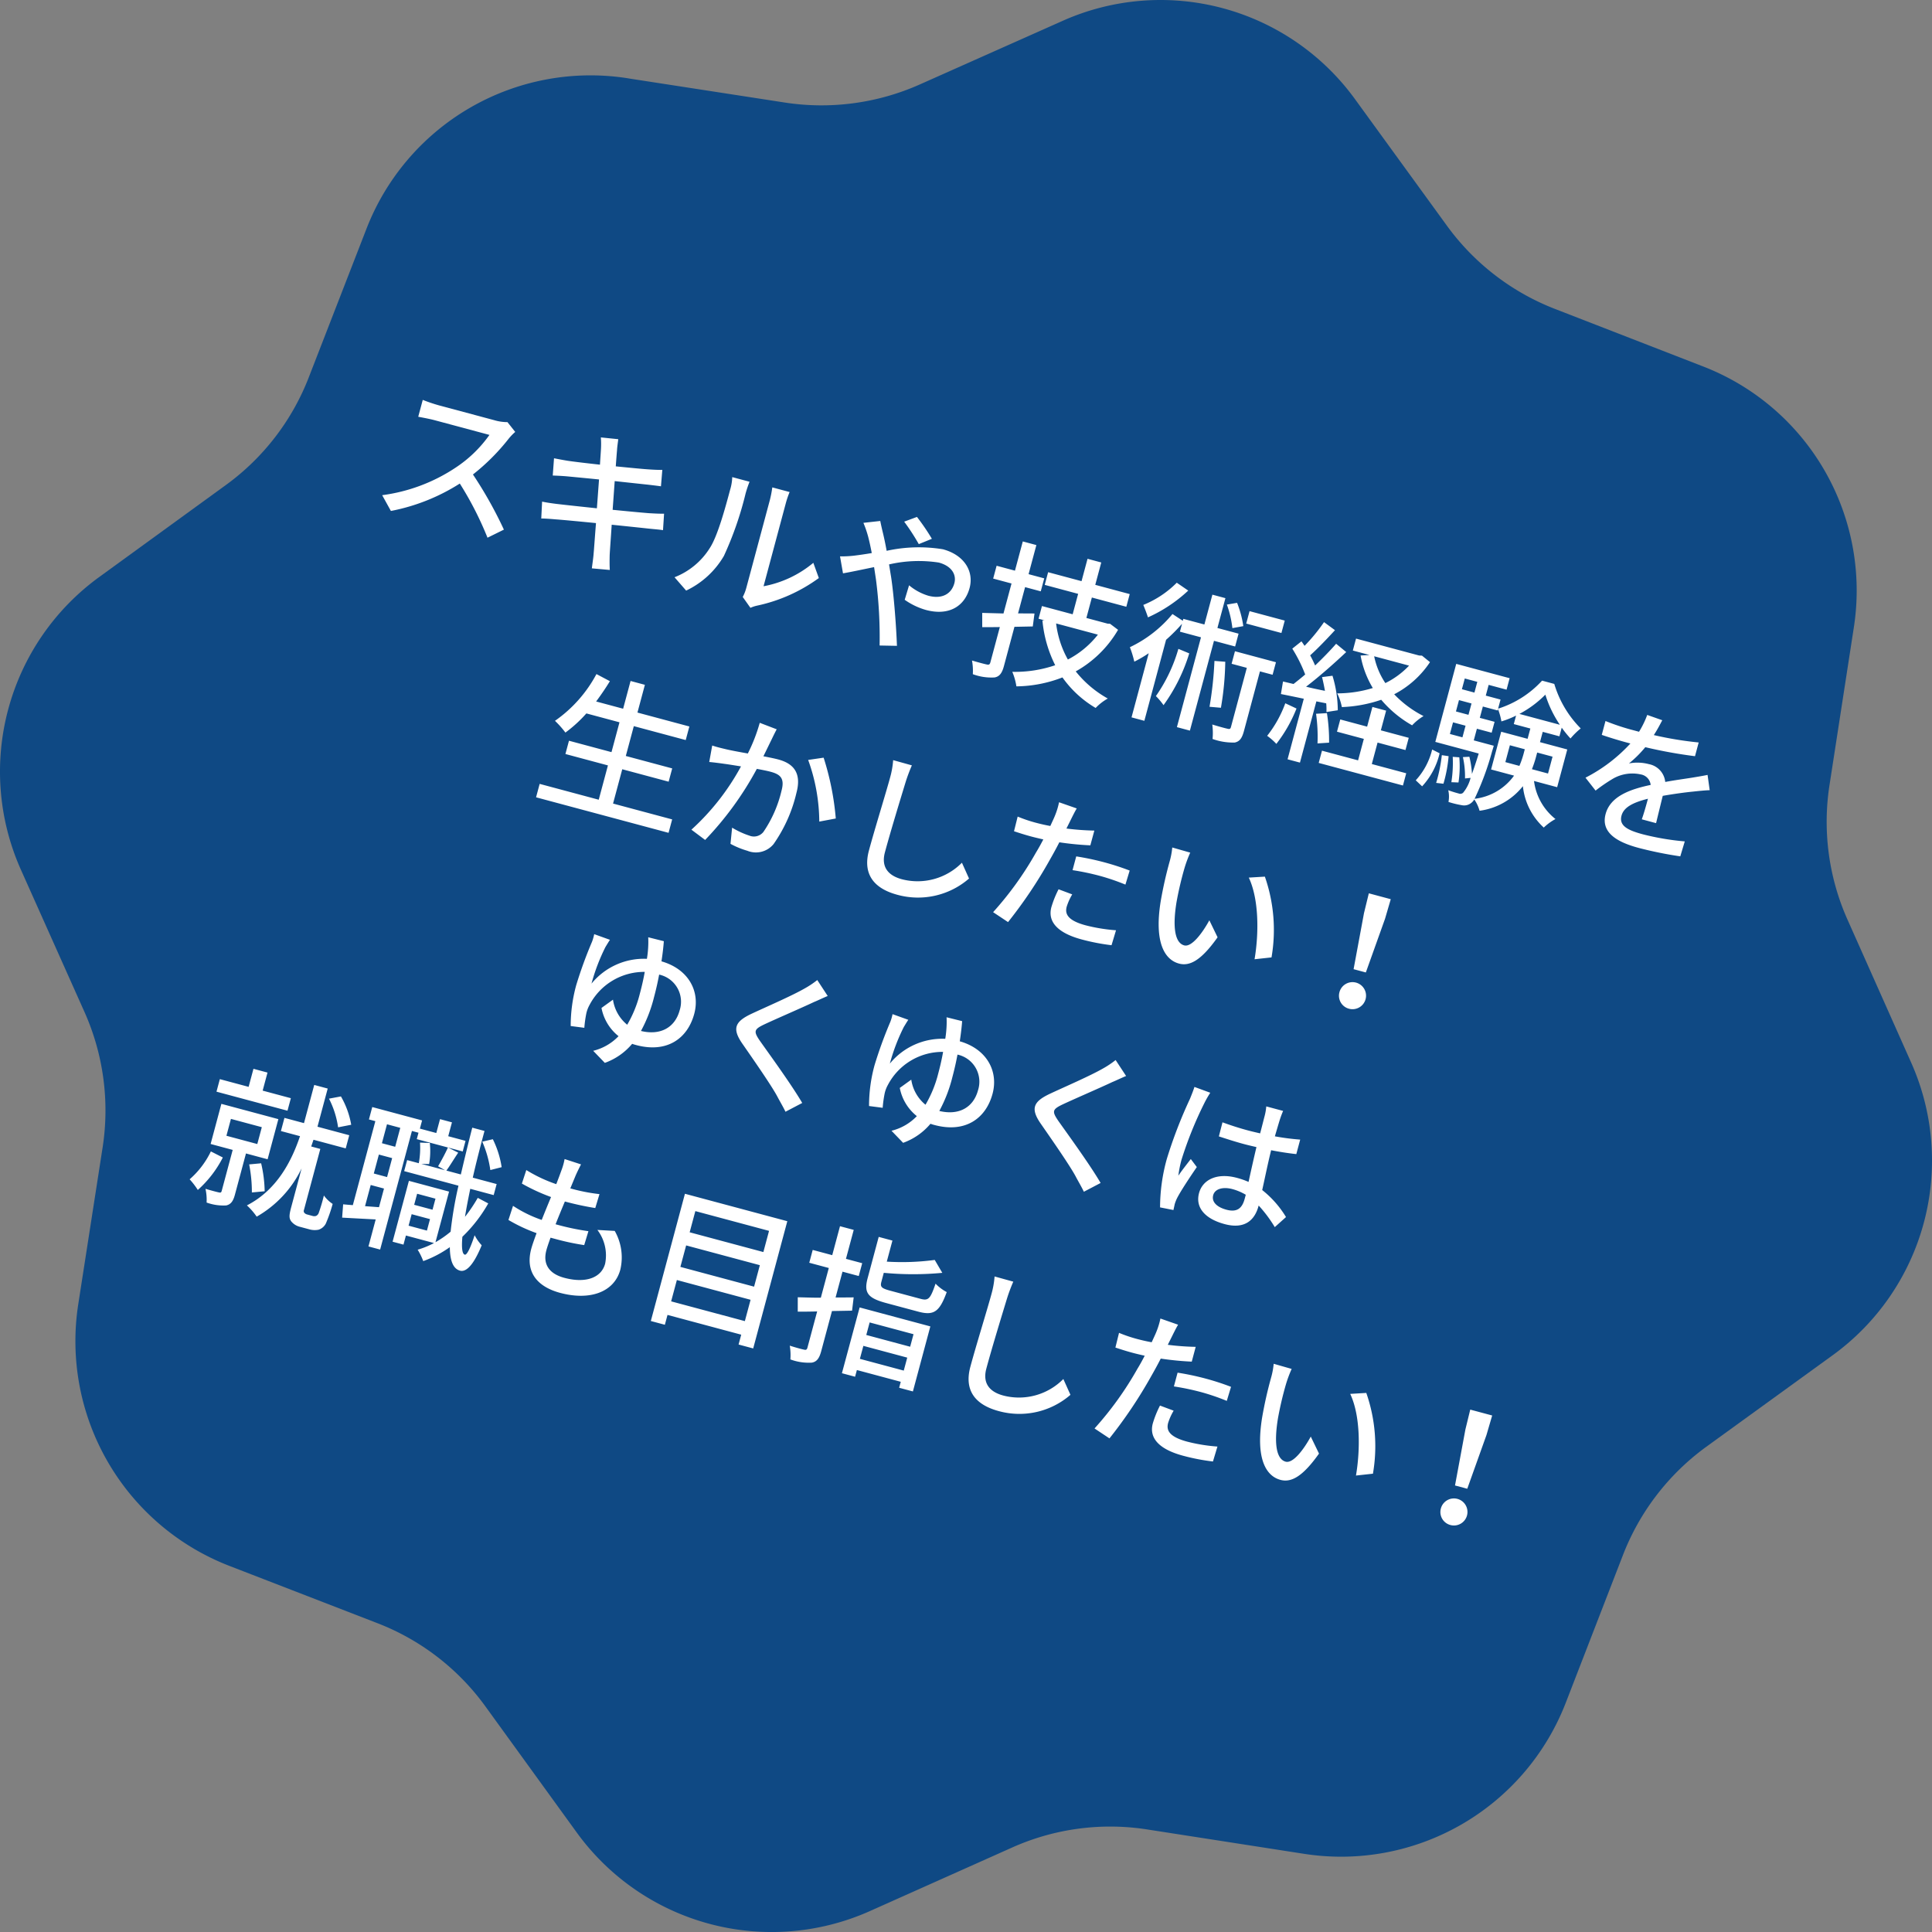
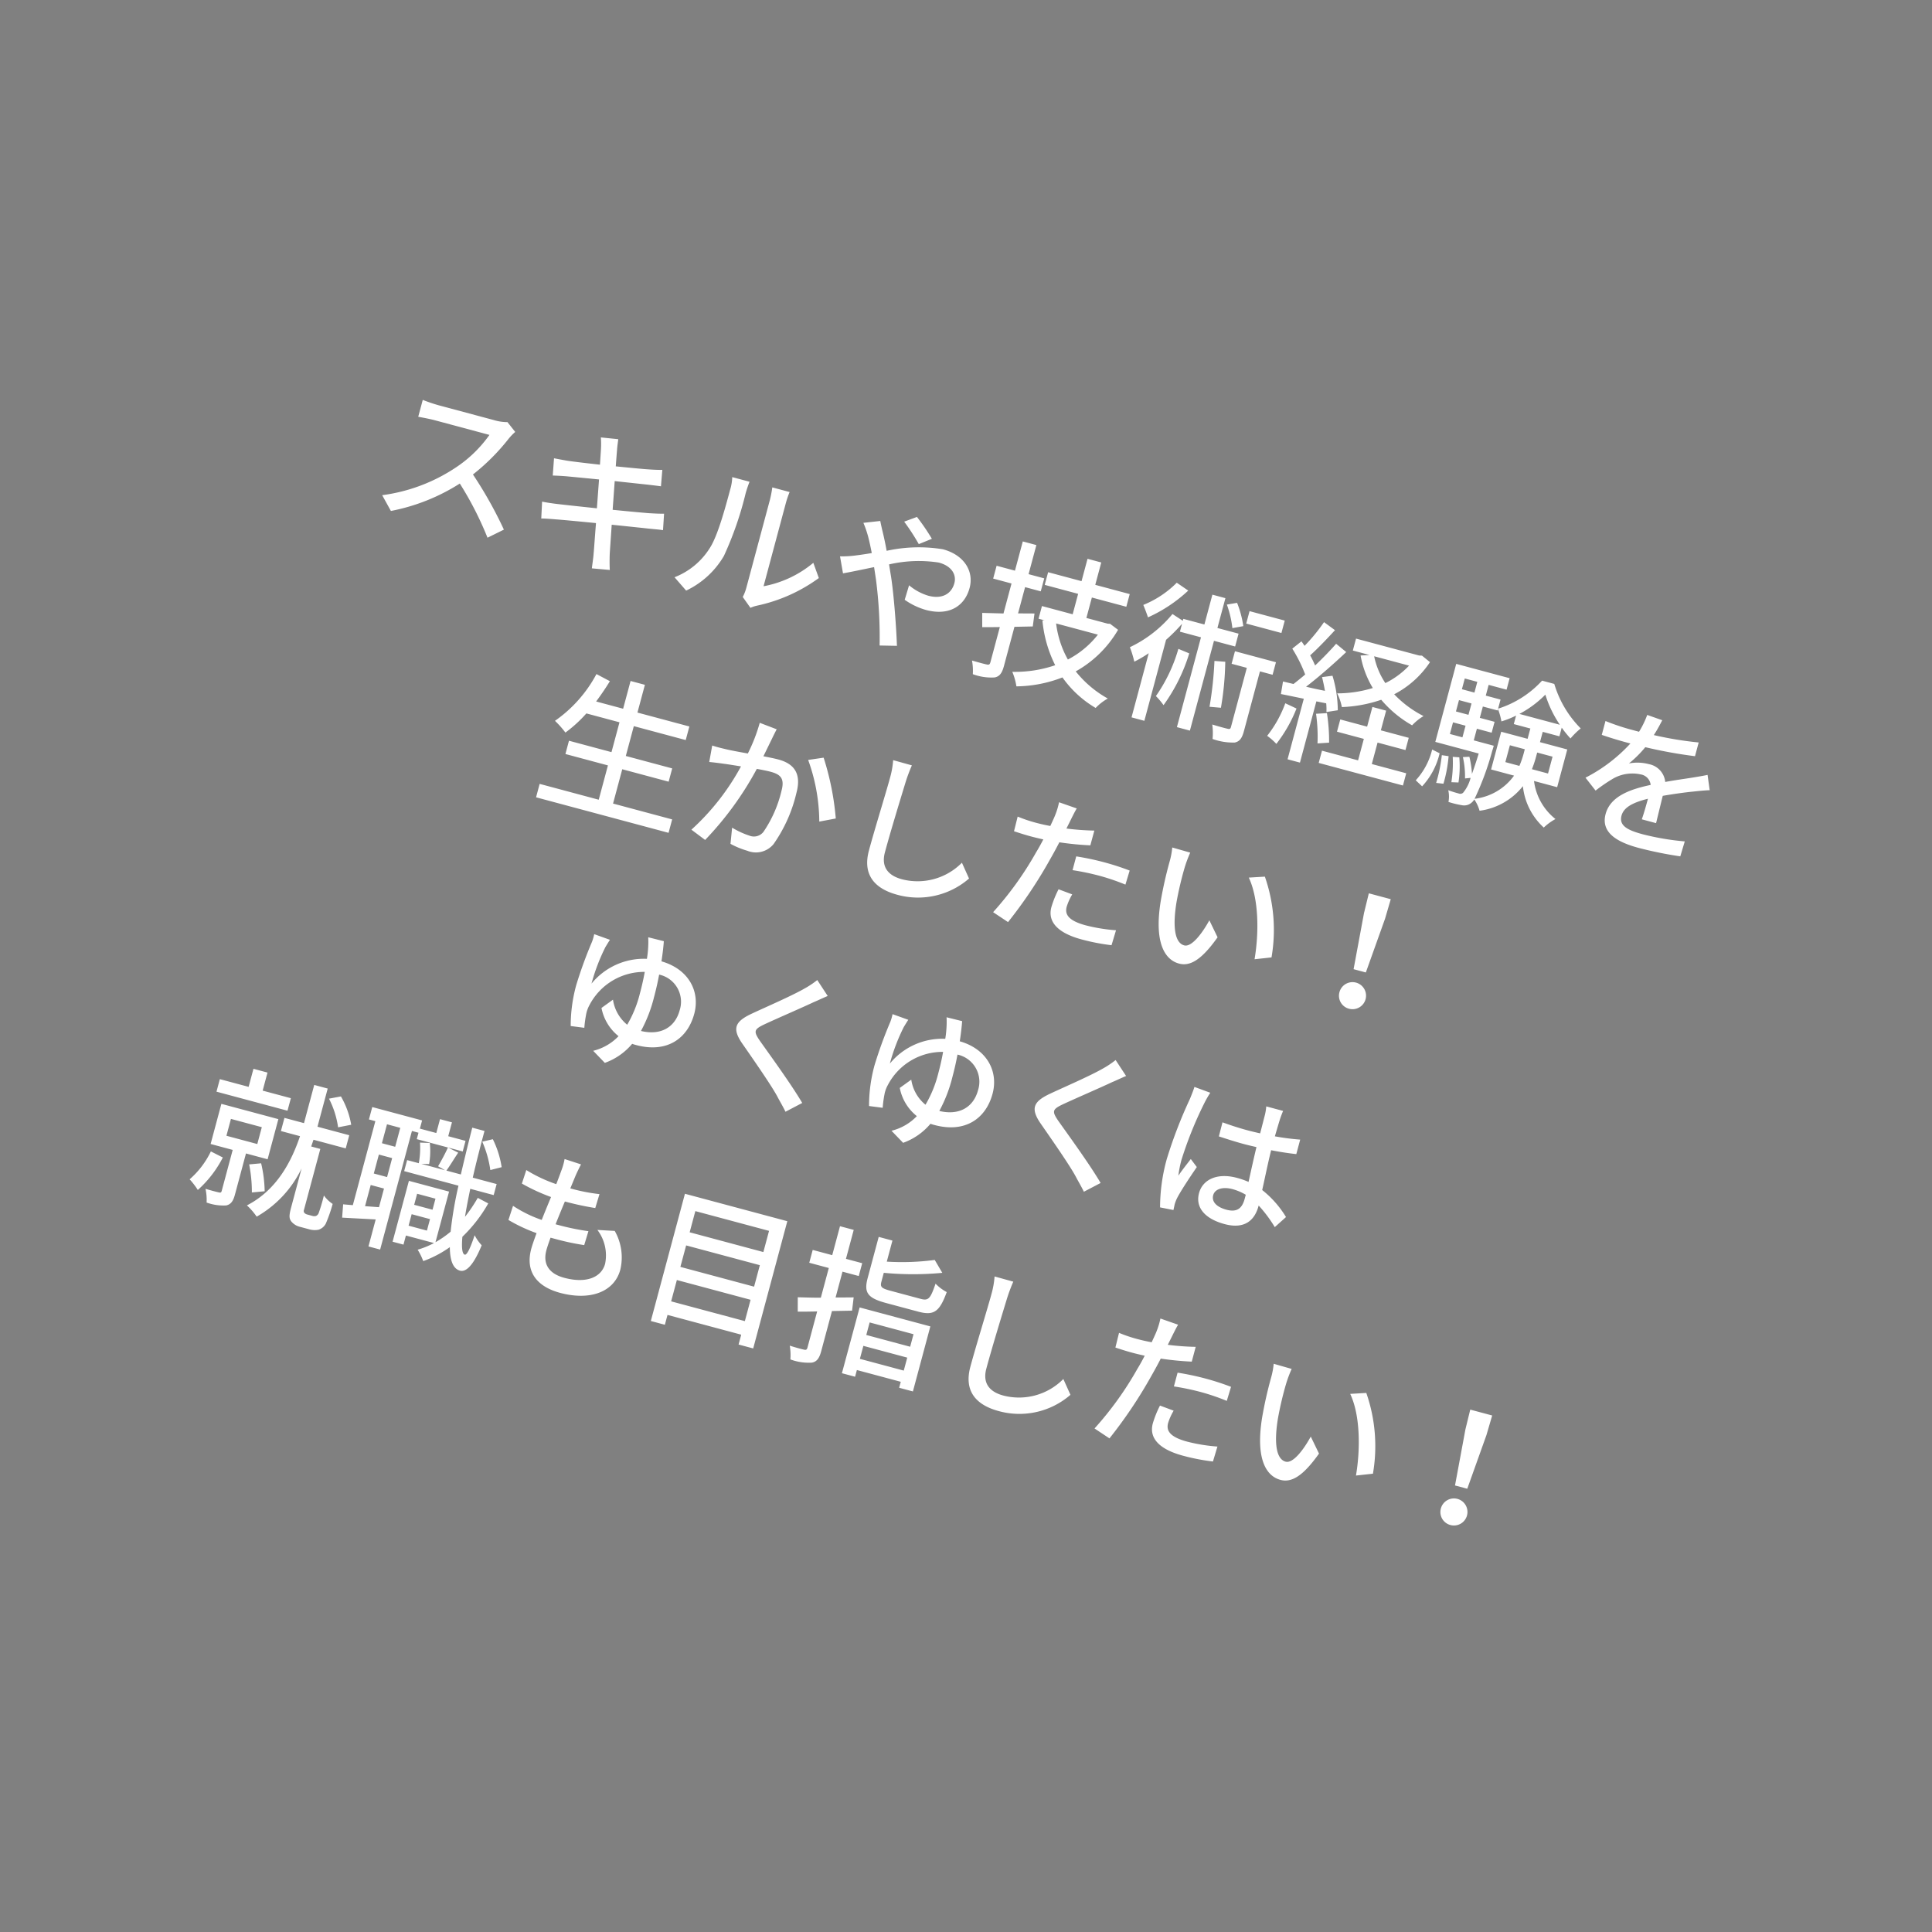
<svg xmlns="http://www.w3.org/2000/svg" width="212.687" height="212.687" viewBox="0 0 212.687 212.687">
  <rect x="0" y="0" width="212.687" height="212.687" fill="#808080" stroke="none" />
  <g transform="translate(7894.064 -623.521)">
-     <path d="M1150.119,5495.23l17.1,2.639a26.593,26.593,0,0,0,14.956-1.965l15.731-7.006a26.454,26.454,0,0,1,32.207,8.629l10.12,13.933a26.586,26.586,0,0,0,11.97,9.18l16.124,6.262A26.454,26.454,0,0,1,1285,5555.788l-2.639,17.1a26.433,26.433,0,0,0,1.954,14.937l7.006,15.73a26.477,26.477,0,0,1-8.619,32.226l-13.944,10.1a26.594,26.594,0,0,0-9.18,11.969l-6.251,16.144a26.521,26.521,0,0,1-28.885,16.677l-17.106-2.659a26.424,26.424,0,0,0-14.936,1.954l-15.72,7.025a26.5,26.5,0,0,1-32.237-8.638l-10.1-13.944a26.436,26.436,0,0,0-11.959-9.16L1106.238,5659a26.521,26.521,0,0,1-16.677-28.885L1092.22,5613a26.591,26.591,0,0,0-1.965-14.956l-7.026-15.719a26.476,26.476,0,0,1,8.649-32.218l13.933-10.121a26.432,26.432,0,0,0,9.16-11.958l6.262-16.125a26.453,26.453,0,0,1,28.885-16.677Z" transform="translate(-8975 -4863.077)" fill="#0f4984" />
    <path d="M-63.75-12.257a5.157,5.157,0,0,1-1.479.17h-6.307a18.188,18.188,0,0,1-1.853-.119v1.921c.272-.017,1.19-.1,1.853-.1H-65.3A13.986,13.986,0,0,1-68-5.9,19.1,19.1,0,0,1-74.987-.918L-73.61.51a21.757,21.757,0,0,0,6.545-4.879A36.771,36.771,0,0,1-62.577.6l1.513-1.326a45.186,45.186,0,0,0-4.862-4.981,23.268,23.268,0,0,0,2.788-4.845,5.868,5.868,0,0,1,.493-.884Zm19.261,5.27c-.391.119-.952.238-1.6.374-.816.153-2.329.408-3.978.68l-.6-3.111c1.53-.238,2.958-.459,3.706-.578.476-.068,1.054-.153,1.36-.187l-.323-1.785c-.34.1-.867.221-1.394.323-.663.136-2.108.374-3.655.629-.17-.884-.289-1.53-.323-1.734-.085-.374-.136-.9-.187-1.224l-1.9.306a9.683,9.683,0,0,1,.34,1.224c.051.238.17.85.34,1.7-1.547.238-2.958.442-3.587.51-.527.051-1,.085-1.479.119l.357,1.87c.442-.1.884-.2,1.462-.306.595-.1,2.006-.34,3.57-.595l.595,3.128c-1.836.289-3.57.561-4.4.68-.476.068-1.19.153-1.615.17l.391,1.819c.374-.1.884-.2,1.581-.323.8-.153,2.516-.442,4.369-.748.289,1.581.544,2.856.612,3.281.1.51.153,1.054.238,1.649l1.955-.34c-.17-.51-.323-1.105-.442-1.6-.1-.459-.34-1.734-.646-3.264,1.581-.255,3.077-.493,3.961-.629.646-.1,1.258-.221,1.649-.255ZM-39.95.561A9.551,9.551,0,0,0-36.924-4.2a37.243,37.243,0,0,0,.527-7.259,12.725,12.725,0,0,1,.085-1.36h-1.972a5.3,5.3,0,0,1,.136,1.377c0,1.955,0,5.27-.493,6.783A8,8,0,0,1-41.565-.527Zm7.327,0a3.542,3.542,0,0,1,.646-.425A17.829,17.829,0,0,0-26.2-4.556l-1.02-1.462a11.959,11.959,0,0,1-4.624,3.91v-9.4a10.239,10.239,0,0,1,.085-1.36h-1.972a12.459,12.459,0,0,1,.1,1.36V-1.445a4.9,4.9,0,0,1-.119,1.071ZM-15.3-11.951a23.728,23.728,0,0,0-2.21-1.9l-1.224.867a23.921,23.921,0,0,1,2.193,1.972Zm-7.735.255a11.813,11.813,0,0,1,.884,1.309c.272.476.561,1.037.867,1.666-.629.289-1.224.544-1.768.765a12.215,12.215,0,0,1-1.513.493l.8,1.717c.748-.34,1.87-.918,3.128-1.547l.544,1.241A49.244,49.244,0,0,1-17.816.884l1.853-.459c-.578-1.887-1.734-5.219-2.6-7.191-.187-.408-.374-.833-.561-1.241a14.536,14.536,0,0,1,5.236-1.615c1.5,0,2.244.8,2.244,1.751,0,1.19-.816,2.074-2.414,2.074A5.95,5.95,0,0,1-16.4-6.358l-.051,1.666a7.657,7.657,0,0,0,2.55.476c2.6,0,4.012-1.479,4.012-3.587,0-1.887-1.5-3.349-3.944-3.349a16.438,16.438,0,0,0-5.933,1.768c-.306-.646-.612-1.258-.9-1.785-.17-.306-.493-.918-.629-1.207Zm20.774,4.76-1.751.459V-9.469h1.785v-1.479H-4.012v-3.315H-5.559v3.332H-7.65v1.462h2.091v3.417c-.85.2-1.632.391-2.278.544l.408,1.513c.595-.153,1.207-.323,1.87-.51V-.476c0,.238-.085.323-.34.323-.2.017-.918.017-1.666,0a6.126,6.126,0,0,1,.476,1.428A5.843,5.843,0,0,0-4.675,1c.493-.238.663-.663.663-1.479V-4.947l1.938-.561Zm7.344.442A10.11,10.11,0,0,1,2.6-2.992a10.745,10.745,0,0,1-2.278-3.5Zm.986-1.5L5.8-7.939H3.383v-2.329H7.31v-1.445H3.383v-2.55H1.819v2.55H-1.989v1.445H1.819v2.329h-3.5v1.445H-1l-.221.068a13.739,13.739,0,0,0,2.635,4.4A13.644,13.644,0,0,1-2.958-.1a6.743,6.743,0,0,1,.85,1.428A14.382,14.382,0,0,0,2.533-.935a11.823,11.823,0,0,0,4.4,2.3A5.609,5.609,0,0,1,7.956.017,11.9,11.9,0,0,1,3.774-1.955,12.359,12.359,0,0,0,7.089-7.582Zm18.479-5.321H20.536V-11.9h4.012ZM20.3-11.543a11.27,11.27,0,0,0-1.326-2.3l-1.037.476a11.432,11.432,0,0,1,1.258,2.346Zm-8.313-2.72a10.977,10.977,0,0,1-2.924,3.315c.238.306.646.867.85,1.19a16.2,16.2,0,0,0,3.519-3.995Zm2.057,6.987A17.436,17.436,0,0,1,13-1.615a7.44,7.44,0,0,1,1.071.748,19.345,19.345,0,0,0,1.258-6.239Zm5.967-1.87v-1.462H17.6v-3.4H16.116v3.4h-2.4v.221l-1.292-.425A13.686,13.686,0,0,1,8.84-6.069a11.158,11.158,0,0,1,.884,1.411,13.471,13.471,0,0,0,1.292-1.309v7.31h1.462V-7.888a19.636,19.636,0,0,0,1.241-2.159v.9h2.4V1.088H17.6V-9.146ZM18.224-7.021a39.863,39.863,0,0,1,.782,5.015l1.241-.221a32.233,32.233,0,0,0-.85-5.015ZM24.8-8.636H20.128v1.428h1.734V-.476c0,.221-.068.289-.289.289C21.335-.17,20.6-.17,19.805-.2a6.989,6.989,0,0,1,.442,1.53,6.626,6.626,0,0,0,2.465-.255c.527-.272.646-.731.646-1.513V-7.208H24.8ZM39.049-12.07a9.109,9.109,0,0,1-2.023,2.533,8.249,8.249,0,0,1-1.955-2.533ZM40.137-13.5l-.306.068H32.64v1.36h1.9l-.935.306a10.5,10.5,0,0,0,2.227,3.111A13.414,13.414,0,0,1,32.2-7.072a5.819,5.819,0,0,1,.884,1.326,15.082,15.082,0,0,0,3.978-1.9,12.578,12.578,0,0,0,4.012,1.836,5.85,5.85,0,0,1,.952-1.309A11.869,11.869,0,0,1,38.284-8.6a10.564,10.564,0,0,0,2.89-4.437ZM26.962-4.539a12.848,12.848,0,0,1-1,3.978,6.644,6.644,0,0,1,1.207.595A15.74,15.74,0,0,0,28.305-4.3ZM31.314-5.7a6.64,6.64,0,0,1,.272.918l1.156-.51a13.179,13.179,0,0,0-1.547-3.519l-1.071.442c.238.425.476.9.7,1.377-.731.051-1.445.085-2.125.1,1.1-1.428,2.329-3.281,3.281-4.828l-1.309-.595c-.425.867-1,1.9-1.615,2.907a12.293,12.293,0,0,0-.816-.935c.612-.935,1.326-2.244,1.921-3.383l-1.394-.544a19.6,19.6,0,0,1-1.394,3.077c-.153-.136-.306-.272-.459-.391l-.765,1.037a16.036,16.036,0,0,1,2.108,2.38c-.323.476-.663.935-.969,1.343l-1.19.034.136,1.394c.765-.051,1.632-.1,2.567-.153v6.9h1.411V-5.627ZM30.532-4.3a18.183,18.183,0,0,1,1,3.111L32.742-1.6a19.639,19.639,0,0,0-1.071-3.077Zm7.361,1.309h3.179V-4.386H37.893V-6.63H36.329v2.244h-3.06v1.394h3.06V-.544H32.215V.85h9.6V-.544H37.893ZM43.877.391a8,8,0,0,0,.918-4.012l-.9-.187a7.647,7.647,0,0,1-.867,3.74Zm1.207-3.876a16.661,16.661,0,0,1,.187,3.111l.8-.119a15.328,15.328,0,0,0-.238-3.077Zm2.975-2.482V-7.293h1.683V-8.534H48.059V-9.826h1.683v-.153a6.812,6.812,0,0,1,.714,1.207A9.869,9.869,0,0,0,51.85-9.809v.969h1.887v1.173H50.728v4.3h2.618A6.251,6.251,0,0,1,49.81.221a31.121,31.121,0,0,0,.51-5.61c.017-.17.017-.578.017-.578Zm-2.72-1.326h1.428v1.326H45.339Zm1.428-2.533v1.292H45.339V-9.826Zm0-2.465v1.224H45.339v-1.224Zm5.389,2.21a11.61,11.61,0,0,0,2.21-2.788,12.532,12.532,0,0,0,2.4,2.788Zm4.743,3.6v1.921H55.063a12.318,12.318,0,0,0,.085-1.581v-.34ZM52.037-4.556V-6.477h1.7v.323a10.22,10.22,0,0,1-.1,1.6Zm6.222,1.19v-4.3H55.148V-8.84h1.9v-.986a11.4,11.4,0,0,0,1.241.9,8.172,8.172,0,0,1,.8-1.36,11.674,11.674,0,0,1-4.08-3.978H53.618a11.089,11.089,0,0,1-3.876,4.233v-1.037H48.059v-1.224H50.1V-13.6H44.013v8.891H48.96c-.034.969-.085,1.734-.136,2.363A10.525,10.525,0,0,0,48.059-4.1l-.68.221a9.658,9.658,0,0,1,.833,2.21l.578-.221a4.206,4.206,0,0,1-.374,1.8.466.466,0,0,1-.442.2c-.221,0-.68,0-1.207-.051a3.165,3.165,0,0,1,.357,1.241,10.114,10.114,0,0,0,1.5-.034,1.227,1.227,0,0,0,.935-.493,1.366,1.366,0,0,0,.238-.476,4.229,4.229,0,0,1,.884,1.054A7.292,7.292,0,0,0,54.587-2.5a7.152,7.152,0,0,0,3.4,3.808,5.943,5.943,0,0,1,1-1.241,6.345,6.345,0,0,1-3.366-3.434ZM47.634-1.054a11.811,11.811,0,0,0-.629-2.7l-.714.136a13.869,13.869,0,0,1,.578,2.737ZM69.8-2.363c-.017-.8-.051-2.142-.068-3.094C70.907-6,72-6.46,72.862-6.783c.51-.2,1.241-.476,1.7-.612L73.9-8.959c-.544.272-1.037.493-1.6.748-.8.357-1.666.714-2.7,1.207a2.216,2.216,0,0,0-2.244-1.428,4.959,4.959,0,0,0-2.142.493,12.29,12.29,0,0,0,1.275-2.193,51.455,51.455,0,0,0,5.542-.459v-1.564a38.923,38.923,0,0,1-4.981.493c.238-.731.374-1.377.476-1.819l-1.751-.136a10.151,10.151,0,0,1-.391,2.023H64.4a24.69,24.69,0,0,1-2.89-.187V-10.2c.935.068,2.108.1,2.8.1H64.8A17.531,17.531,0,0,1,61-5.185L62.441-4.1a18.1,18.1,0,0,1,1.547-1.8,4.277,4.277,0,0,1,2.788-1.207,1.312,1.312,0,0,1,1.36.833C66.2-5.287,64.175-3.978,64.175-1.9,64.175.187,66.13.765,68.646.765A42.828,42.828,0,0,0,73.321.476l.051-1.717A28.349,28.349,0,0,1,68.7-.8c-1.7,0-2.788-.221-2.788-1.377,0-.986.9-1.751,2.329-2.55,0,.833-.017,1.785-.068,2.363ZM-41.65,25.286v-3.91h5.287V19.863H-41.65v-3.4h5.916V14.916H-41.65V11.754h-1.632v3.162h-3.077c.323-.816.629-1.683.884-2.55l-1.632-.374a14.676,14.676,0,0,1-3.077,6.154,10.125,10.125,0,0,1,1.445.952,14.678,14.678,0,0,0,1.683-2.635h3.774v3.4h-4.845v1.513h4.845v3.91h-6.732v1.53h15.1v-1.53Zm13.294-12.767a18.5,18.5,0,0,1-.391,3.6c-.952.085-1.853.153-2.4.17-.561.017-1.054.034-1.615,0l.153,1.836c.476-.085,1.241-.187,1.683-.238.374-.051,1.054-.119,1.819-.2a26.306,26.306,0,0,1-3.468,8.143l1.751.7A35.562,35.562,0,0,0-27.353,17.5c.629-.051,1.19-.085,1.53-.085,1.071,0,1.717.238,1.717,1.683a13.516,13.516,0,0,1-.748,4.913,1.331,1.331,0,0,1-1.377.8,8.985,8.985,0,0,1-2.074-.357l.289,1.768a9.221,9.221,0,0,0,1.989.255,2.512,2.512,0,0,0,2.6-1.462,16.209,16.209,0,0,0,.969-6.1c0-2.346-1.241-3.026-2.873-3.026-.391,0-.986.034-1.683.085.153-.765.306-1.581.408-2.091.068-.374.153-.8.238-1.156Zm6.205,2.567a20.2,20.2,0,0,1,2.941,6.239l1.666-.8a30.132,30.132,0,0,0-3.026-6.12Zm9.044-2.4a9.675,9.675,0,0,1,.17,1.938c0,1.632-.17,5.967-.17,8.364,0,2.788,1.717,3.893,4.284,3.893A8.57,8.57,0,0,0-1.666,23.11l-1.207-1.479A6.858,6.858,0,0,1-8.789,25.1c-1.445,0-2.567-.612-2.567-2.38,0-2.346.136-6.222.2-8.092a18.816,18.816,0,0,1,.187-1.921ZM9.1,19.268a27.6,27.6,0,0,1,3.179-.17,24.247,24.247,0,0,1,2.856.2l.051-1.615a28.156,28.156,0,0,0-2.941-.153A29.5,29.5,0,0,0,9.1,17.7Zm1.19-4.828a28.842,28.842,0,0,1-3.026.578l.2-.986c.068-.34.2-1.02.323-1.445l-2.057-.153a8.073,8.073,0,0,1-.051,1.53c-.034.306-.119.748-.2,1.241-.595.051-1.156.068-1.683.068a15.6,15.6,0,0,1-2.057-.136L1.768,16.8c.612.034,1.224.068,2.006.068.425,0,.867-.017,1.343-.034-.119.544-.255,1.1-.408,1.615A36.573,36.573,0,0,1,1.853,26l1.87.629a50.472,50.472,0,0,0,2.652-7.752c.187-.714.374-1.462.527-2.193a33.424,33.424,0,0,0,3.383-.561ZM8.16,21.7a11.156,11.156,0,0,0-.255,2.108c0,1.666,1.411,2.567,4.148,2.567a23.168,23.168,0,0,0,3.332-.238l.051-1.717a18.835,18.835,0,0,1-3.366.34c-2.142,0-2.55-.68-2.55-1.445a6.344,6.344,0,0,1,.238-1.462Zm12.954-7.65-2.057-.034a8.465,8.465,0,0,1,.119,1.581,44.692,44.692,0,0,0,.187,4.5c.459,4.437,2.023,6.069,3.723,6.069,1.241,0,2.278-1,3.349-3.893L25.075,20.7c-.374,1.547-1.105,3.383-1.955,3.383-1.122,0-1.8-1.768-2.057-4.42a37.409,37.409,0,0,1-.119-3.791A13.668,13.668,0,0,1,21.114,14.049Zm8.619.425-1.683.561c1.7,2.006,2.669,5.627,2.941,8.517l1.751-.68A17.817,17.817,0,0,0,29.733,14.474Zm12.07,7.31H43.2l.51-6.256.051-2.244h-2.5l.051,2.244Zm.7,4.335a1.489,1.489,0,1,0-1.547-1.479A1.475,1.475,0,0,0,42.5,26.119ZM-32.2,48.668a15.682,15.682,0,0,0,.425-3.944c0-.867-.034-1.751-.1-2.567a3.055,3.055,0,0,1,3.2,3.213C-28.679,47.359-30.022,48.617-32.2,48.668ZM-34.1,38.5a10.26,10.26,0,0,1,.289,1.105,11.918,11.918,0,0,1,.187,1.224,7.45,7.45,0,0,0-5.185,4.216,21.287,21.287,0,0,1,.442-4.3c.085-.272.17-.6.272-.884l-1.836-.153a5.261,5.261,0,0,1-.017.884,46.7,46.7,0,0,0-.442,5.066,16.94,16.94,0,0,0,.578,4.488l1.5-.2a13.081,13.081,0,0,1-.2-1.615,3.482,3.482,0,0,1,.1-.952,6.787,6.787,0,0,1,4.93-5.1c.068.765.1,1.6.1,2.448a12.948,12.948,0,0,1-.459,3.672,4.38,4.38,0,0,1-2.227-2.261l-.986,1.207a5.225,5.225,0,0,0,2.618,2.516,5.753,5.753,0,0,1-2.278,2.278l1.581.952a7.014,7.014,0,0,0,2.363-2.805,4.143,4.143,0,0,0,.459.017c3.536,0,5.287-2.176,5.287-4.981,0-2.567-1.887-4.59-4.981-4.641-.1-.918-.221-1.683-.323-2.21Zm19.193-.272a9.907,9.907,0,0,1-1.105,1.258c-1.139,1.139-3.587,3.077-4.879,4.165-1.581,1.326-1.751,2.159-.119,3.519,1.547,1.309,4.267,3.6,5.185,4.59.408.442.884.9,1.292,1.377l1.53-1.411c-1.649-1.632-4.828-4.2-6.239-5.372-1-.85-1-1.071-.034-1.9,1.19-1,3.519-2.839,4.641-3.791.34-.255.867-.714,1.292-1.037ZM1.8,48.668a15.682,15.682,0,0,0,.425-3.944c0-.867-.034-1.751-.1-2.567a3.055,3.055,0,0,1,3.2,3.213C5.321,47.359,3.978,48.617,1.8,48.668ZM-.1,38.5a10.26,10.26,0,0,1,.289,1.105,11.918,11.918,0,0,1,.187,1.224,7.45,7.45,0,0,0-5.185,4.216,21.287,21.287,0,0,1,.442-4.3c.085-.272.17-.6.272-.884l-1.836-.153a5.261,5.261,0,0,1-.017.884,46.7,46.7,0,0,0-.442,5.066,16.94,16.94,0,0,0,.578,4.488l1.5-.2a13.081,13.081,0,0,1-.2-1.615,3.482,3.482,0,0,1,.1-.952,6.787,6.787,0,0,1,4.93-5.1c.068.765.1,1.6.1,2.448A12.948,12.948,0,0,1,.153,48.4a4.38,4.38,0,0,1-2.227-2.261l-.986,1.207A5.225,5.225,0,0,0-.442,49.858,5.753,5.753,0,0,1-2.72,52.136l1.581.952a7.014,7.014,0,0,0,2.363-2.805,4.143,4.143,0,0,0,.459.017c3.536,0,5.287-2.176,5.287-4.981,0-2.567-1.887-4.59-4.981-4.641-.1-.918-.221-1.683-.323-2.21Zm19.193-.272a9.907,9.907,0,0,1-1.1,1.258c-1.139,1.139-3.587,3.077-4.879,4.165-1.581,1.326-1.751,2.159-.119,3.519,1.547,1.309,4.267,3.6,5.185,4.59.408.442.884.9,1.292,1.377l1.53-1.411c-1.649-1.632-4.828-4.2-6.239-5.372-1-.85-1-1.071-.034-1.9,1.19-1,3.519-2.839,4.641-3.791.34-.255.867-.714,1.292-1.037Zm9.146.612c-.017.442-.085.969-.136,1.394a50.691,50.691,0,0,0-.748,7.055,20.017,20.017,0,0,0,.663,5.338l1.5-.1c-.017-.2-.017-.459-.034-.629a4.053,4.053,0,0,1,.085-.765c.187-.867.765-2.584,1.207-3.842l-.867-.68c-.255.612-.612,1.428-.85,2.125a12.525,12.525,0,0,1-.119-1.768A42.016,42.016,0,0,1,29.75,40.3a11.1,11.1,0,0,1,.34-1.292ZM36.771,49.3c0,1.054-.391,1.683-1.632,1.683-1.071,0-1.819-.391-1.819-1.173,0-.7.765-1.19,1.887-1.19a5.991,5.991,0,0,1,1.564.221Zm4.913.765a11.142,11.142,0,0,0-3.3-2.193c-.051-1.292-.153-2.805-.187-4.488.969-.068,1.921-.17,2.788-.306V41.426A26.356,26.356,0,0,1,38.2,41.8c.017-.765.034-1.479.051-1.9.017-.34.051-.7.1-1.037H36.431a5.992,5.992,0,0,1,.1,1.071c0,.425.017,1.139.017,1.972-.476.017-.935.034-1.411.034-1,0-1.938-.051-2.907-.136l.017,1.6c.986.051,1.9.1,2.873.1.476,0,.952-.017,1.428-.034.034,1.309.1,2.754.153,3.927a8.664,8.664,0,0,0-1.36-.1c-2.244,0-3.587,1.156-3.587,2.7,0,1.615,1.326,2.567,3.6,2.567,2.346,0,3.094-1.326,3.094-2.89V49.62a14.654,14.654,0,0,1,2.329,1.836ZM-60.333,66.9a9.461,9.461,0,0,0-1.9-2.72l-1.207.578a9.951,9.951,0,0,1,1.785,2.788Zm-7.174-1.105H-70.72V63.737h-1.6v2.057H-75.6v1.428h8.092Zm-6.987,7.939a9.564,9.564,0,0,1-1.462,3.57,8.6,8.6,0,0,1,1.173.9,12.252,12.252,0,0,0,1.734-4.165Zm1.207-4.029h3.519v1.921h-3.519Zm5.049,3.247V68.378h-6.494v4.573h2.516v4.675c0,.17-.051.238-.255.238-.2.017-.85.017-1.53,0a5.519,5.519,0,0,1,.51,1.428,5.413,5.413,0,0,0,2.176-.255c.476-.255.612-.68.612-1.394V72.951Zm.6,3.485a14.423,14.423,0,0,0-1.173-2.873l-1.241.459a15.821,15.821,0,0,1,1.088,2.907Zm5.185,1.258a.628.628,0,0,1-.357-.1.311.311,0,0,1-.119-.289V70.35h-1.037c.017-.272.034-.527.051-.782h3.672v-1.5h-3.621V63.72H-65.4v4.352h-2.227v1.5h2.176c-.187,2.907-.918,6.375-3.672,8.874a7.059,7.059,0,0,1,1.36.918,12.151,12.151,0,0,0,3.4-6.409v4.386c0,.935.068,1.241.374,1.513a1.754,1.754,0,0,0,1.139.357h1.037a2.188,2.188,0,0,0,1-.221,1.376,1.376,0,0,0,.595-.85,16.3,16.3,0,0,0,.17-2.295,3.763,3.763,0,0,1-1.173-.646,19.123,19.123,0,0,1-.051,1.989.581.581,0,0,1-.2.408.72.72,0,0,1-.425.1ZM-43.129,67.12a10.5,10.5,0,0,0-1.734-2.72l-1.054.561a11.944,11.944,0,0,1,1.666,2.788Zm-11.9.867h-1.513V65.828h1.513Zm-1.513,7.174V72.747h1.513v2.125Zm1.513-3.723h-1.513V69.279h1.513Zm7.31-6.086h-1.972V63.771h-1.36v1.581h-1.87v-.935H-58.6v1.411h.731V75.4c-.374.068-.731.136-1.054.187l.272,1.445c1.071-.221,2.329-.493,3.621-.765v3.077H-53.7V65.828h.748v.731h5.236Zm-3.638,10.642V74.685h2.091v1.309Zm2.091-3.638v1.258h-2.091V72.356Zm4.471-1.292a17.029,17.029,0,0,1-.816,2.38c-.1-.935-.17-1.989-.238-3.128h2.669V69.058H-45.9c-.068-1.649-.085-3.451-.085-5.3h-1.394c.017,1.887.068,3.672.119,5.3h-1.649c.238-.6.476-1.462.748-2.244l-1.241-.255c-.1.663-.34,1.649-.51,2.278l.85.221h-2.7l.833-.2a8.332,8.332,0,0,0-.527-2.261l-1.054.238a9.285,9.285,0,0,1,.459,2.227H-53.38v1.258h6.188a42.856,42.856,0,0,0,.476,5.117,11.45,11.45,0,0,1-1.309,1.547V71.217H-52.6v6.936h1.241V77.116h3.2a9.5,9.5,0,0,1-1.547,1.173,7.121,7.121,0,0,1,.918,1.054A12.148,12.148,0,0,0-46.359,77.1c.391,1.411.952,2.193,1.734,2.21.578.017,1.258-.629,1.6-3.315a5.1,5.1,0,0,1-1.037-.867c-.085,1.5-.255,2.346-.493,2.346-.306,0-.561-.68-.765-1.836a16,16,0,0,0,1.8-4.284Zm13.634,0a4.633,4.633,0,0,1,1.785,3.366c0,1.6-1.479,2.669-3.944,2.669-1.8,0-2.686-.9-2.686-2.414,0-.357.034-.867.085-1.462h.646a27.218,27.218,0,0,0,3.145-.17l.051-1.6a26.807,26.807,0,0,1-3.451.2h-.238c.1-.884.221-1.819.34-2.686h.034a32.252,32.252,0,0,0,3.383-.17l.051-1.6a19.947,19.947,0,0,1-3.264.221l.2-1.53c.068-.408.136-.8.255-1.326l-1.9-.1a6.855,6.855,0,0,1-.017,1.326c-.034.425-.085.969-.153,1.581a16.046,16.046,0,0,1-3.587-.646l-.085,1.564a20.946,20.946,0,0,0,3.485.6c-.119.884-.238,1.819-.34,2.7a13.955,13.955,0,0,1-3.451-.68l-.085,1.632a17.874,17.874,0,0,0,3.366.6c-.068.748-.119,1.377-.119,1.819,0,2.771,1.87,3.859,4.318,3.859,3.468,0,5.746-1.666,5.746-4.182a5.881,5.881,0,0,0-1.7-3.961Zm9.877,5.491V74.124h8.4v2.431Zm8.4-6.375v2.448h-8.4V70.18Zm0-3.91v2.414h-8.4V66.27Zm-10-1.547v14.5h1.6V78.1h8.4v1.122h1.666v-14.5Zm20.893,6.205c-.646.187-1.292.357-1.921.527V68.514h1.853V67.052H-3.91v-3.3H-5.474v3.3H-7.7v1.462h2.227V71.9c-.935.255-1.785.442-2.465.612l.408,1.53c.629-.17,1.326-.357,2.057-.578v4.114c0,.255-.085.323-.323.323-.2.017-.9.017-1.615-.017a6.174,6.174,0,0,1,.459,1.445,5.75,5.75,0,0,0,2.38-.272c.493-.238.663-.663.663-1.479V73l2.125-.612Zm7.412,2.21v1.428h-5V73.138Zm-5,4.148V75.807h5v1.479Zm-1.5,2.04h1.5v-.765h5v.68H6.987V71.829H-1.071ZM1.751,69.177c-1.037,0-1.241-.1-1.241-.7V67.46a34.13,34.13,0,0,0,6.222-1.666L5.559,64.638A27.171,27.171,0,0,1,.51,66.185v-2.4H-1.054V68.48c0,1.666.561,2.125,2.686,2.125H5.287c1.785,0,2.261-.6,2.465-2.89a4.945,4.945,0,0,1-1.428-.578c-.119,1.734-.255,2.04-1.139,2.04Zm10.642-4.488a9.675,9.675,0,0,1,.17,1.938c0,1.632-.17,5.967-.17,8.364,0,2.788,1.717,3.893,4.284,3.893a8.57,8.57,0,0,0,7.157-3.774l-1.207-1.479A6.858,6.858,0,0,1,16.711,77.1c-1.445,0-2.567-.612-2.567-2.38,0-2.346.136-6.222.2-8.092a18.816,18.816,0,0,1,.187-1.921Zm22.2,6.579a27.6,27.6,0,0,1,3.179-.17,24.246,24.246,0,0,1,2.856.2l.051-1.615a28.157,28.157,0,0,0-2.941-.153,29.5,29.5,0,0,0-3.145.17Zm1.19-4.828a28.841,28.841,0,0,1-3.026.578l.2-.986c.068-.34.2-1.02.323-1.445l-2.057-.153a8.073,8.073,0,0,1-.051,1.53c-.034.306-.119.748-.2,1.241-.595.051-1.156.068-1.683.068a15.6,15.6,0,0,1-2.057-.136l.034,1.666c.612.034,1.224.068,2.006.068.425,0,.867-.017,1.343-.034-.119.544-.255,1.105-.408,1.615A36.573,36.573,0,0,1,27.353,78l1.87.629a50.472,50.472,0,0,0,2.652-7.752c.187-.714.374-1.462.527-2.193a33.423,33.423,0,0,0,3.383-.561ZM33.66,73.7a11.156,11.156,0,0,0-.255,2.108c0,1.666,1.411,2.567,4.148,2.567a23.168,23.168,0,0,0,3.332-.238l.051-1.717a18.835,18.835,0,0,1-3.366.34c-2.142,0-2.55-.68-2.55-1.445a6.344,6.344,0,0,1,.238-1.462Zm12.954-7.65-2.057-.034a8.465,8.465,0,0,1,.119,1.581,44.692,44.692,0,0,0,.187,4.5c.459,4.437,2.023,6.069,3.723,6.069,1.241,0,2.278-1,3.349-3.893L50.575,72.7c-.374,1.547-1.1,3.383-1.955,3.383-1.122,0-1.8-1.768-2.057-4.42a37.409,37.409,0,0,1-.119-3.791A13.668,13.668,0,0,1,46.614,66.049Zm8.619.425-1.683.561c1.7,2.006,2.669,5.627,2.941,8.517l1.751-.68A17.817,17.817,0,0,0,55.233,66.474Zm12.07,7.31H68.7l.51-6.256.051-2.244h-2.5l.051,2.244Zm.7,4.335a1.489,1.489,0,1,0-1.547-1.479A1.475,1.475,0,0,0,68,78.119Z" transform="matrix(0.966, 0.259, -0.259, 0.966, -7779.792, 698.343)" fill="#fff" />
  </g>
</svg>